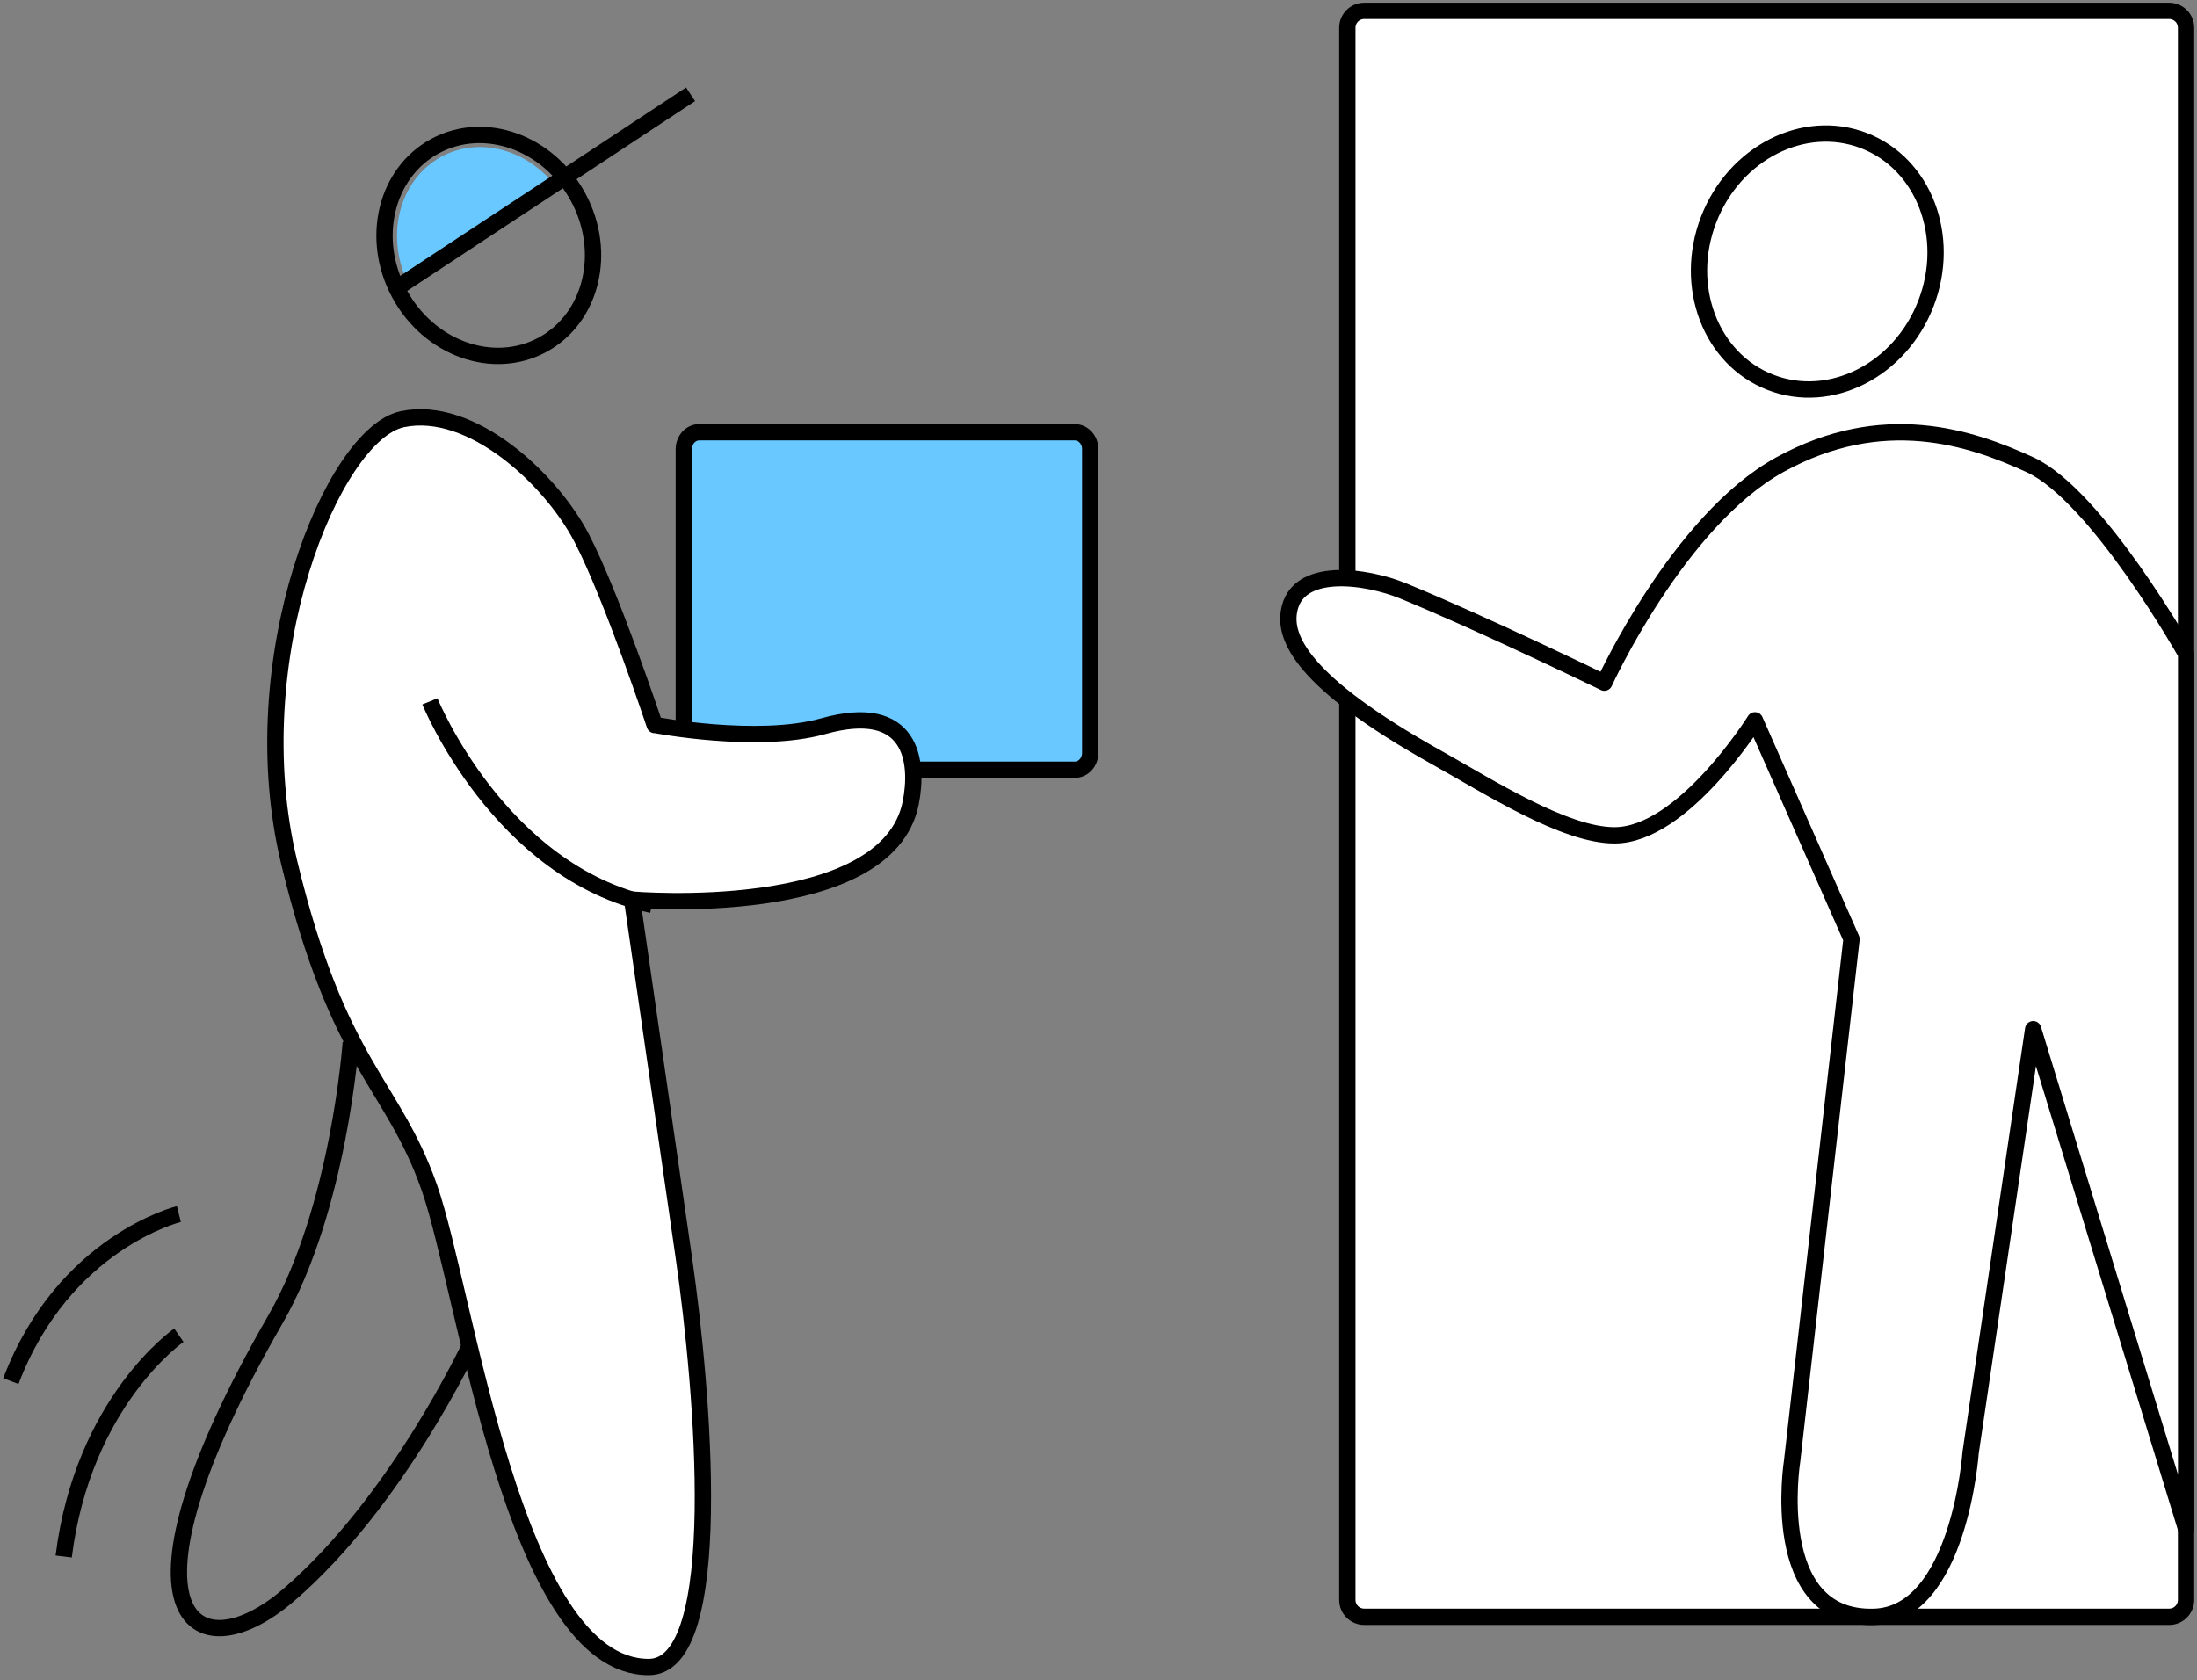
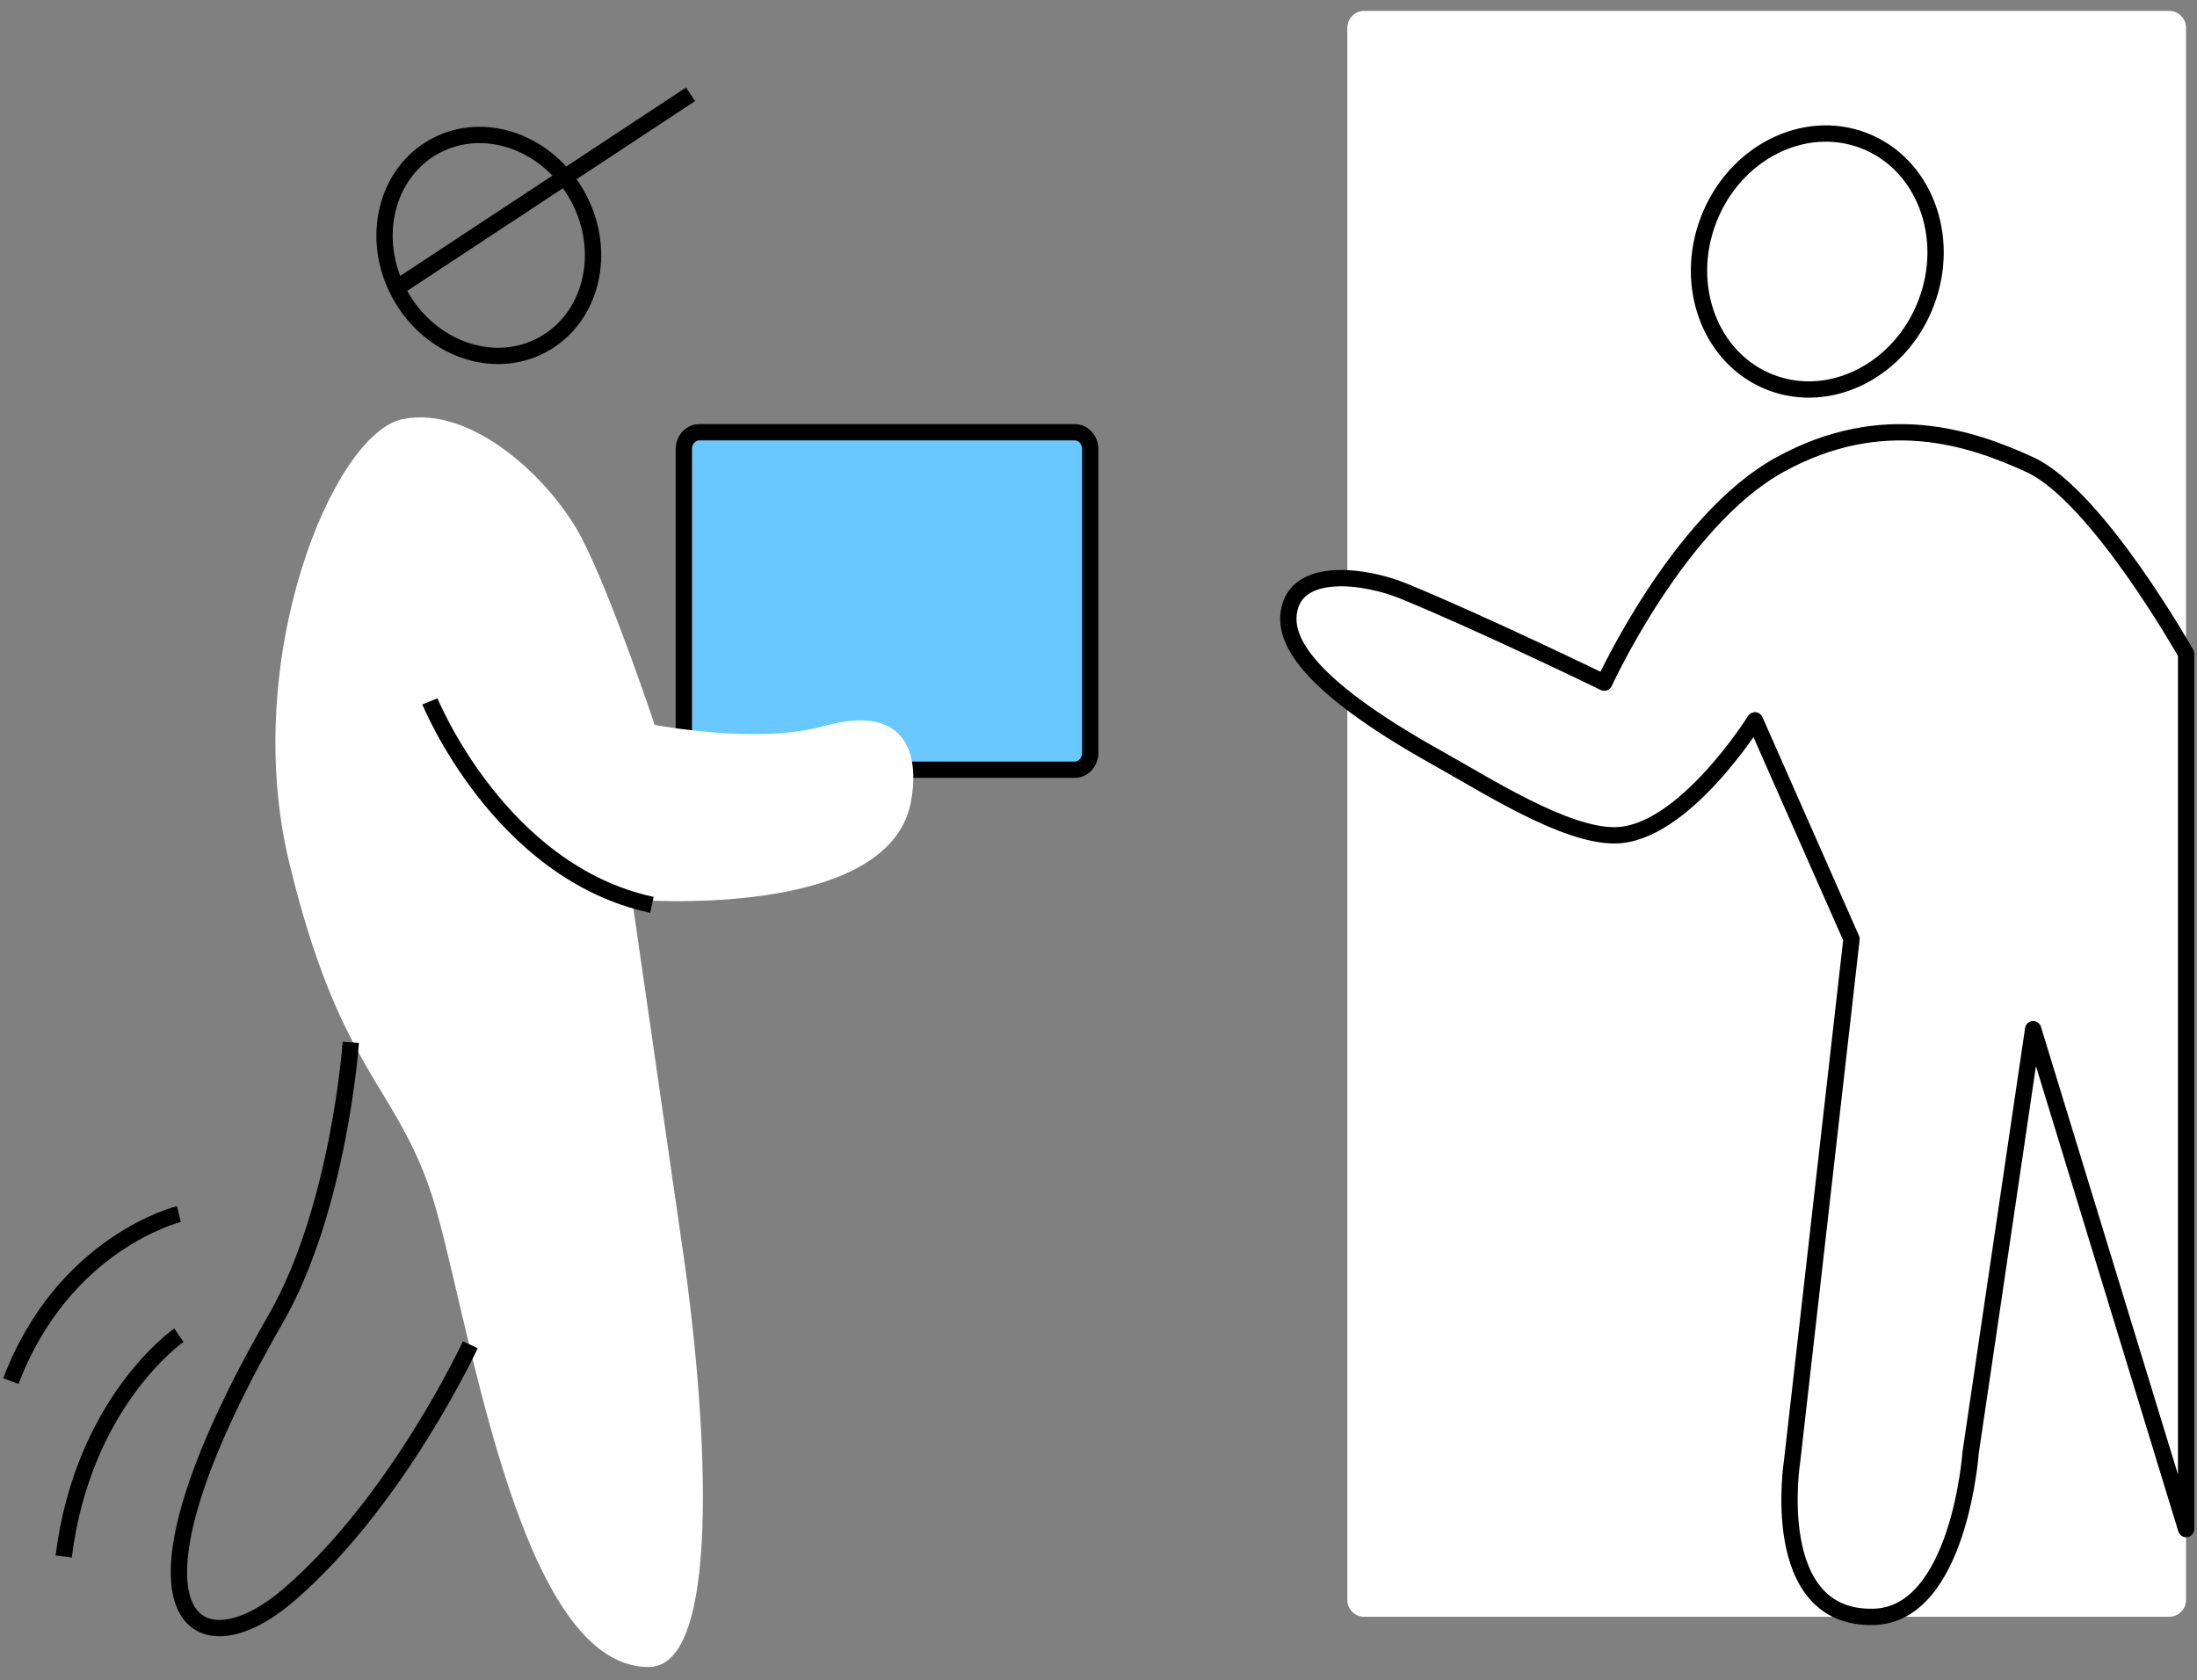
<svg xmlns="http://www.w3.org/2000/svg" width="404" height="309" viewBox="0 0 404 309" fill="none">
  <rect x="0" y="0" width="404" height="309" fill="#808080" stroke="none" />
  <path d="M125.748 82.603C125.748 80.89 127.018 79.498 128.578 79.498H197.648C199.208 79.498 200.478 80.89 200.478 82.603V138.459C200.478 140.172 199.208 141.563 197.648 141.563H128.578C127.018 141.563 125.748 140.172 125.748 138.459V82.603Z" fill="#69C8FF" />
  <path d="M125.748 82.603C125.748 80.89 127.018 79.498 128.578 79.498H197.648C199.208 79.498 200.478 80.89 200.478 82.603V138.459C200.478 140.172 199.208 141.563 197.648 141.563H128.578C127.018 141.563 125.748 140.172 125.748 138.459V82.603Z" stroke="black" stroke-width="3" stroke-linejoin="round" />
  <path d="M398.88 2H250.859C249.144 2 247.754 3.39 247.754 5.105V294.25C247.754 295.964 249.144 297.354 250.859 297.354H398.88C400.595 297.354 401.985 295.964 401.985 294.25V5.105C401.985 3.39 400.595 2 398.88 2Z" fill="white" />
-   <path d="M398.88 2H250.859C249.144 2 247.754 3.39 247.754 5.105V294.25C247.754 295.964 249.144 297.354 250.859 297.354H398.88C400.595 297.354 401.985 295.964 401.985 294.25V5.105C401.985 3.39 400.595 2 398.88 2Z" stroke="black" stroke-width="3" stroke-linejoin="round" />
-   <path d="M314.194 40.389C318.935 28.108 331.722 21.608 342.749 25.86C353.792 30.111 358.9 43.525 354.159 55.806C349.418 68.088 336.631 74.588 325.604 70.336C314.561 66.084 309.453 52.671 314.194 40.389Z" fill="white" />
  <path d="M314.194 40.389C318.935 28.108 331.722 21.608 342.749 25.86C353.792 30.111 358.9 43.525 354.159 55.806C349.418 68.088 336.631 74.588 325.604 70.336C314.561 66.084 309.453 52.671 314.194 40.389Z" stroke="black" stroke-width="3" stroke-linejoin="round" />
  <path d="M73.456 54.017C67.996 43.922 70.933 31.779 80.002 26.869C89.072 21.959 100.849 26.166 106.309 36.26C111.769 46.354 108.833 58.498 99.763 63.408C90.693 68.317 78.916 64.111 73.456 54.017Z" stroke="black" stroke-width="3" stroke-linejoin="round" />
  <path d="M402 120.243C402 120.243 385.604 91.137 373.277 85.463C362.357 80.446 346.236 75.032 327.286 85.463C308.611 95.756 295.014 125.55 295.014 125.55C295.014 125.55 272.654 114.675 258.017 108.68C251.302 105.927 238.302 103.954 237.002 112.58C236.314 117.123 238.853 125.183 264.272 139.376C273.694 144.638 287.673 153.631 296.88 153.631C309.514 153.631 322.713 132.478 322.713 132.478L340.47 172.703L329.55 268.677C329.55 268.677 324.885 297.859 344.538 297.354C360.276 296.957 362.372 267.147 362.372 267.147L373.873 189.267L402 281.203V120.243Z" fill="white" />
  <path d="M402 120.243C402 120.243 385.604 91.137 373.277 85.463C362.357 80.446 346.236 75.032 327.286 85.463C308.611 95.756 295.014 125.55 295.014 125.55C295.014 125.55 272.654 114.675 258.017 108.68C251.302 105.927 238.302 103.954 237.002 112.58C236.314 117.123 238.853 125.183 264.272 139.376C273.694 144.638 287.673 153.631 296.88 153.631C309.514 153.631 322.713 132.478 322.713 132.478L340.47 172.703L329.55 268.692C329.55 268.692 324.885 297.874 344.538 297.37C360.276 296.972 362.372 267.163 362.372 267.163L373.873 189.282L402 281.218V120.258V120.243Z" stroke="black" stroke-width="3" stroke-linejoin="round" />
  <path d="M120.396 133.35C120.396 133.35 112.519 109.659 106.952 98.937C101.385 88.231 86.763 74.42 73.992 77.097C61.221 79.773 44.122 121.191 53.192 158.678C62.261 196.18 72.142 199.056 78.948 218.419C85.754 237.782 94.395 306.699 119.325 306.592C133.657 306.531 129.267 255.707 125.764 231.389C122.262 207.07 116.236 165.454 116.236 165.454C116.236 165.454 163.129 169.43 167.473 147.681C168.987 140.08 167.748 128.976 151.368 133.564C139.3 136.944 120.411 133.32 120.411 133.32L120.396 133.35Z" fill="white" />
-   <path d="M120.396 133.35C120.396 133.35 112.519 109.659 106.952 98.937C101.385 88.231 86.763 74.42 73.992 77.097C61.221 79.773 44.122 121.191 53.192 158.678C62.261 196.18 72.142 199.056 78.948 218.419C85.754 237.782 94.395 306.699 119.325 306.592C133.657 306.531 129.267 255.707 125.764 231.389C122.262 207.07 116.236 165.454 116.236 165.454C116.236 165.454 163.129 169.43 167.473 147.681C168.987 140.08 167.748 128.976 151.368 133.564C139.3 136.944 120.411 133.32 120.411 133.32L120.396 133.35Z" stroke="black" stroke-width="3" stroke-linejoin="round" />
  <path d="M79.054 128.991C79.054 128.991 91.795 160.391 119.876 166.417" stroke="black" stroke-width="3" stroke-linejoin="round" />
  <path d="M64.509 191.699C64.509 191.699 62.383 222.258 50.652 242.645C19.176 297.37 35.725 308.275 53.084 293.347C73.15 276.095 86.487 247.326 86.487 247.326" stroke="black" stroke-width="3" stroke-linejoin="round" />
-   <path d="M87.405 27.068C85.248 27.19 83.107 27.756 81.119 28.842C73.272 33.14 70.703 43.693 75.261 52.564L102.562 34.73C98.784 29.592 93.033 26.747 87.405 27.068Z" fill="#69C8FF" />
  <path d="M126.988 17.341L71.942 53.635" stroke="black" stroke-width="3" stroke-linejoin="round" />
  <path d="M32.895 245.567C32.895 245.567 15.276 257.711 11.712 286.266" stroke="black" stroke-width="3" stroke-linejoin="round" />
  <path d="M32.895 223.283C32.895 223.283 11.712 228.437 2 254.009" stroke="black" stroke-width="3" stroke-linejoin="round" />
</svg>